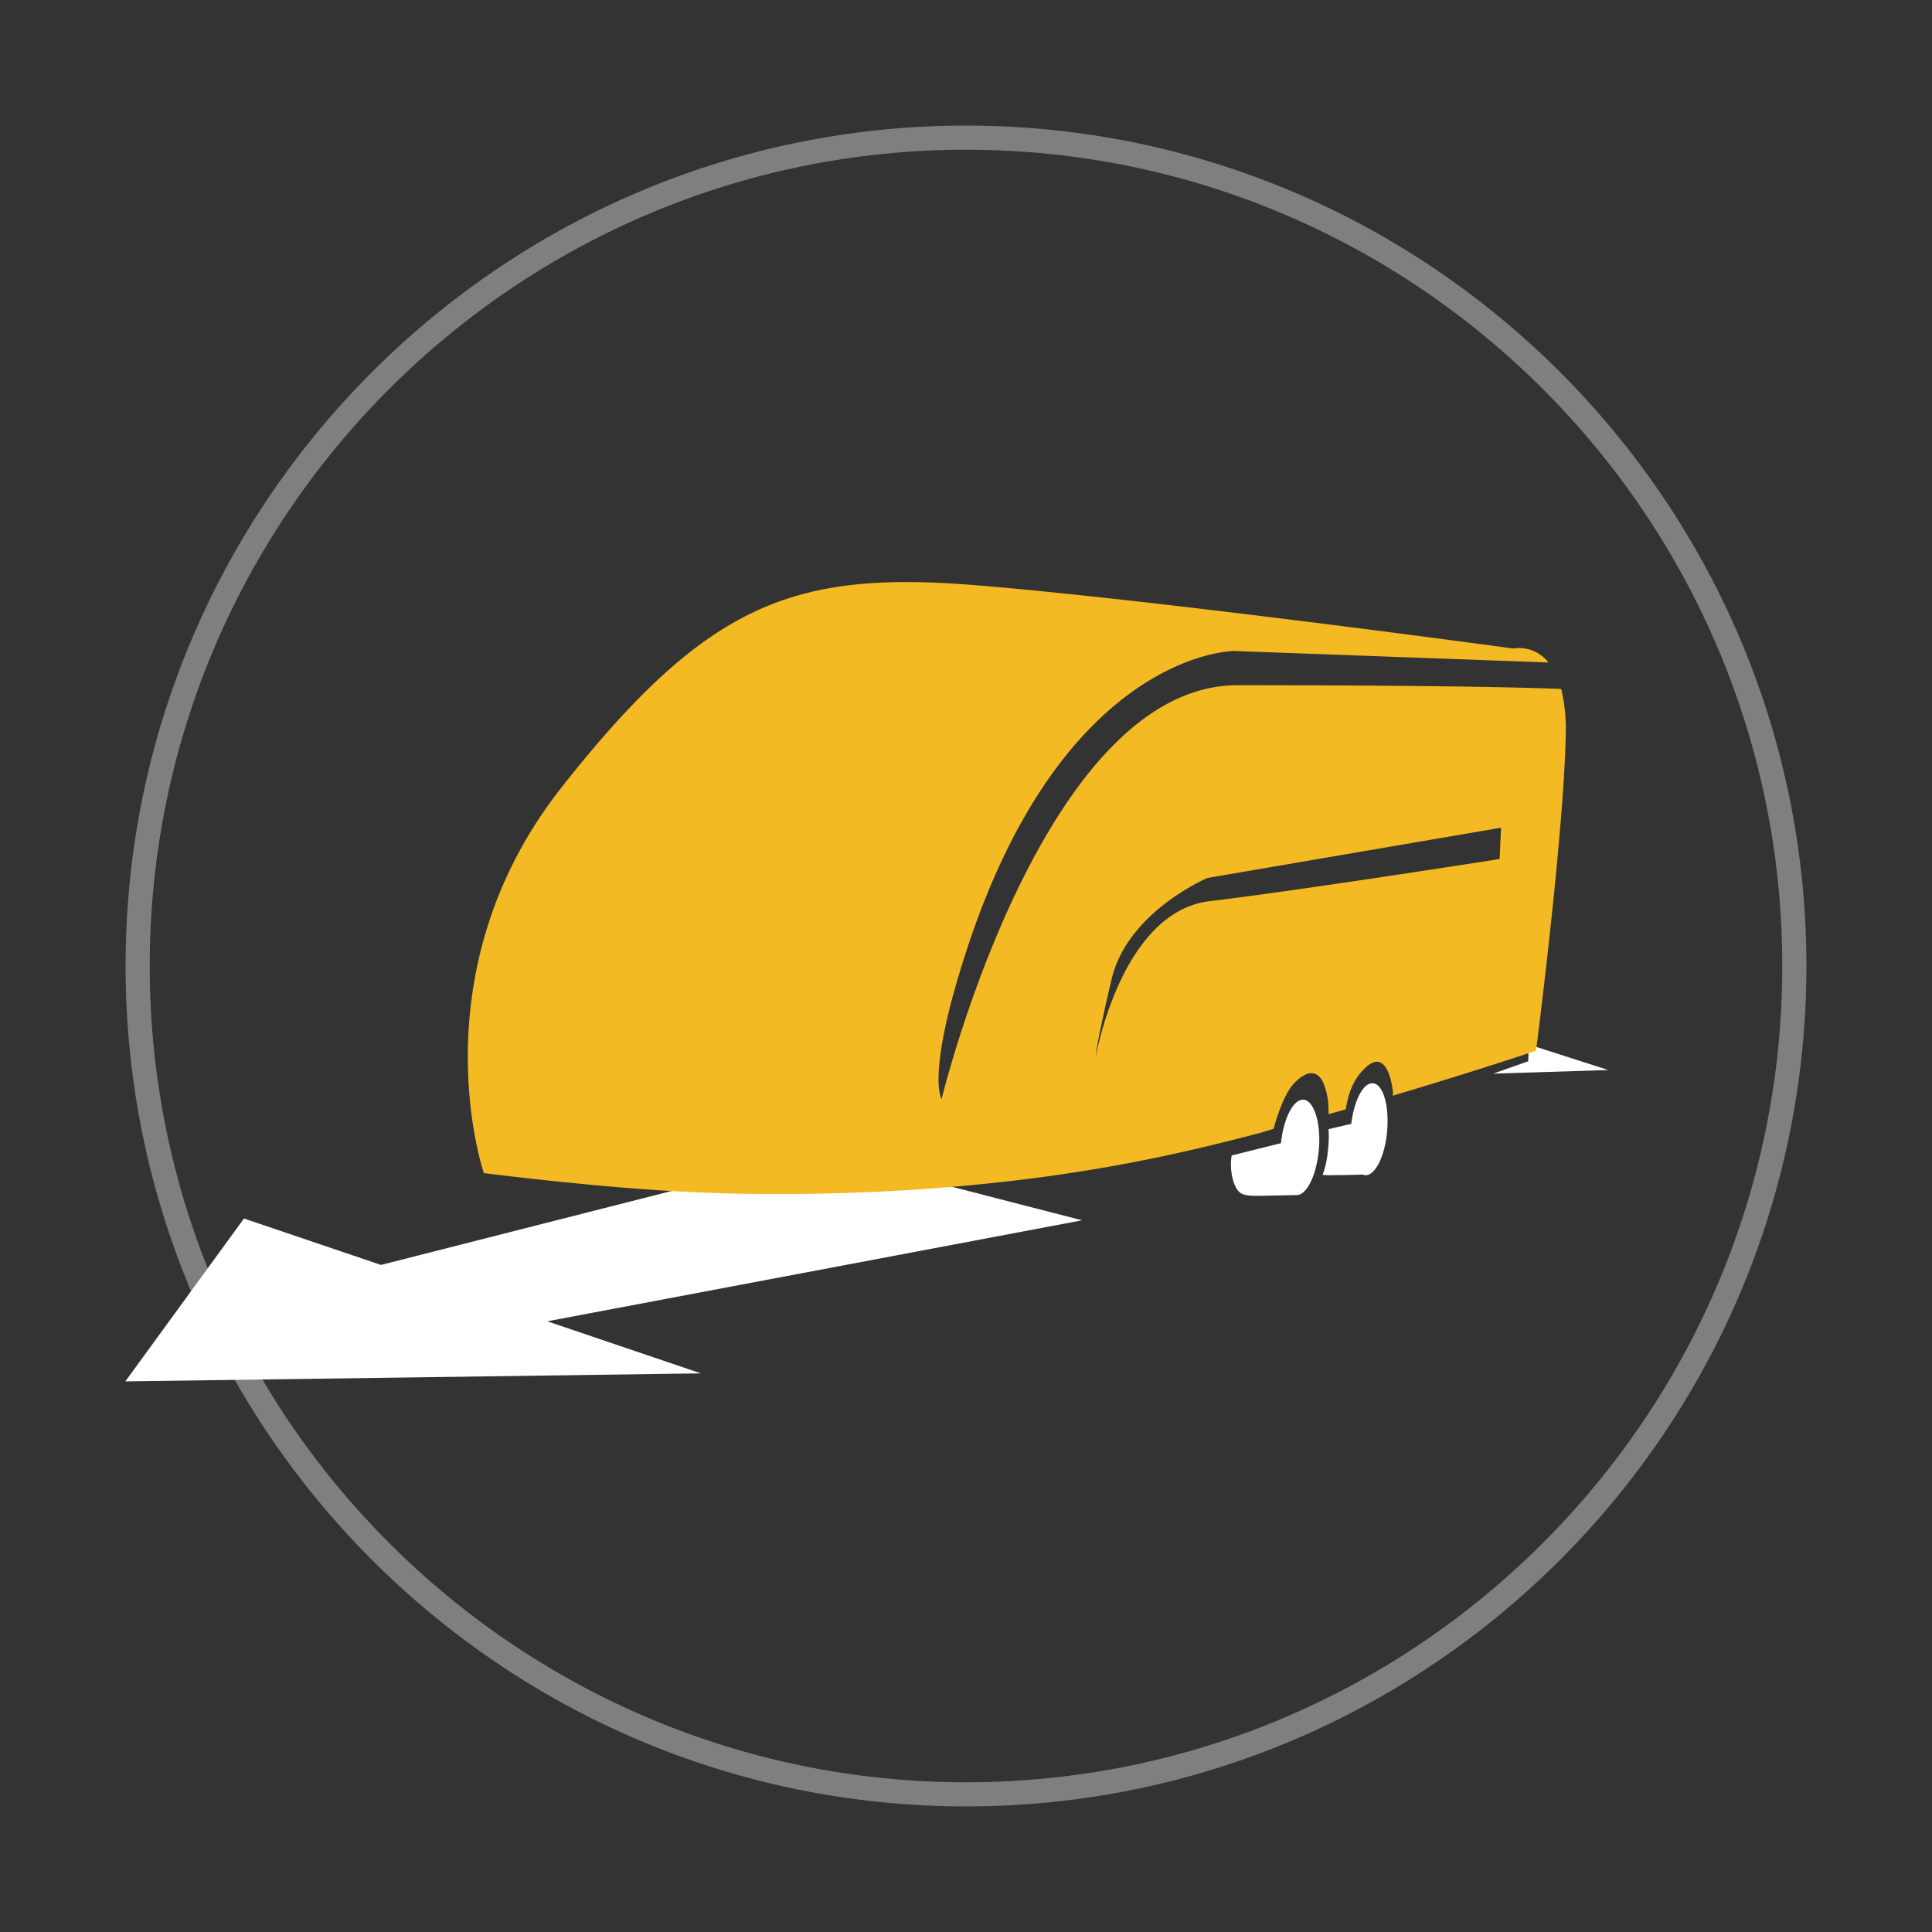
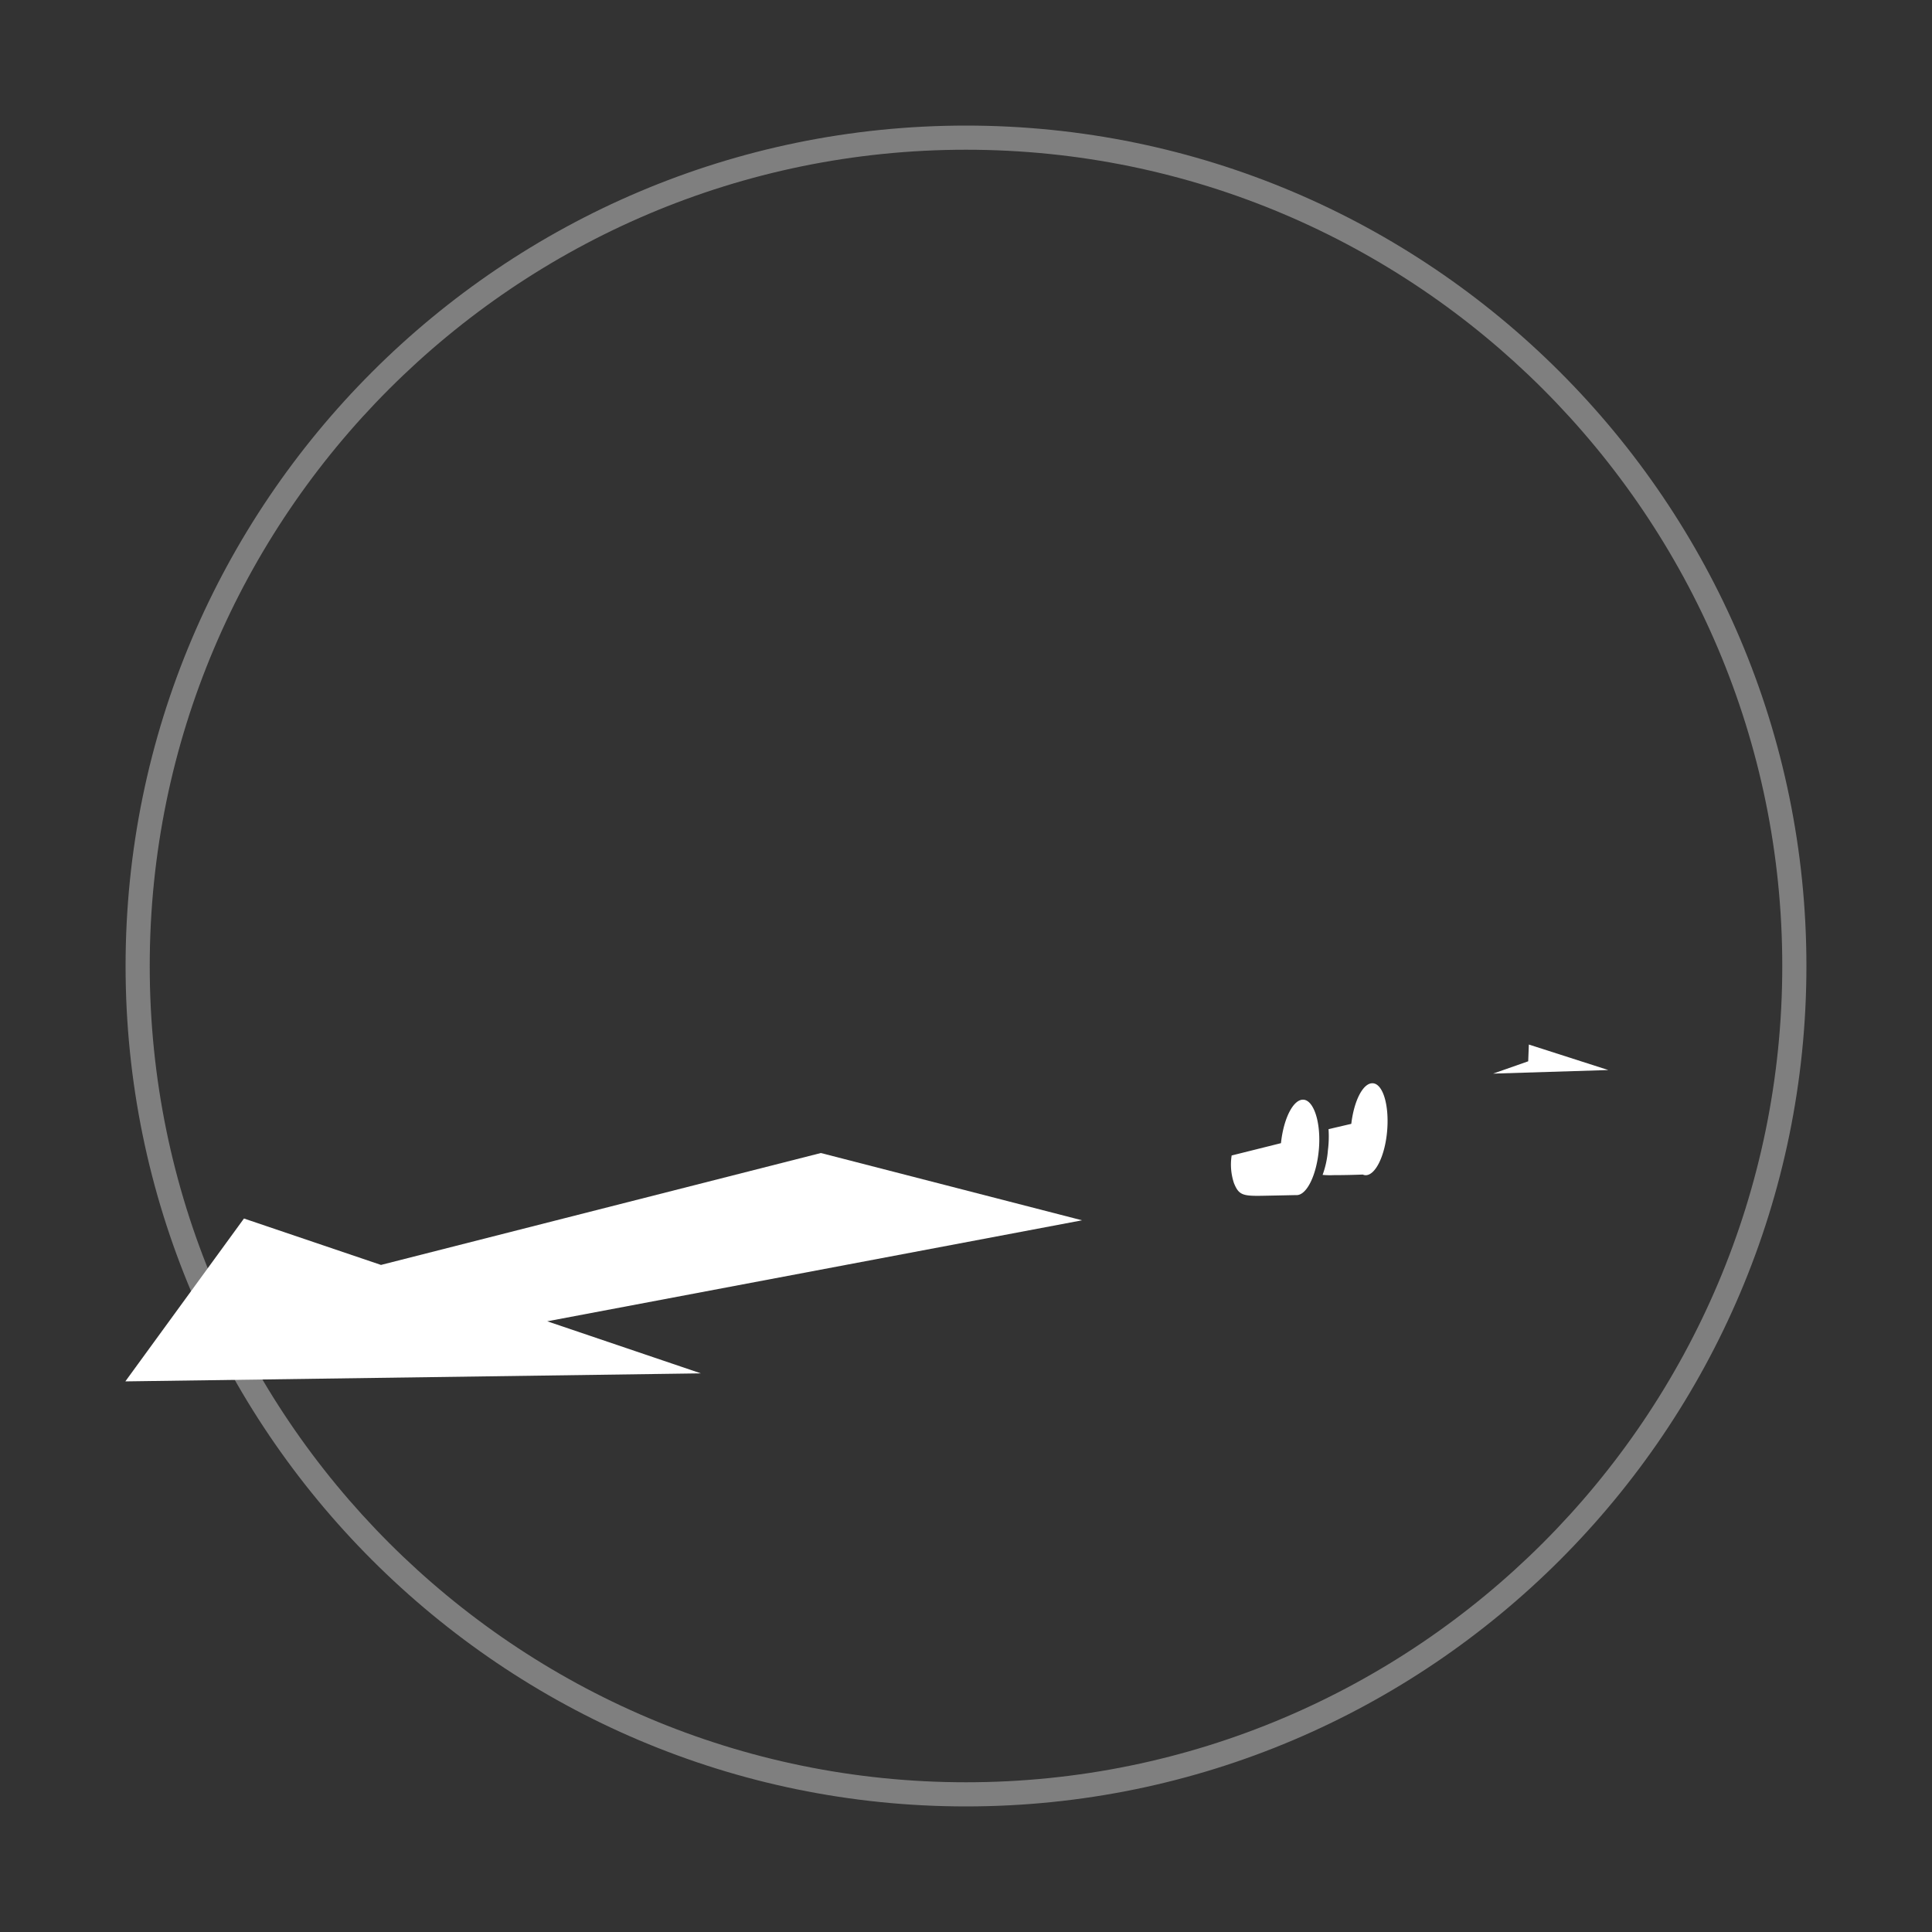
<svg xmlns="http://www.w3.org/2000/svg" viewBox="0 0 400 400">
  <rect x="0" y="0" width="400" height="400" fill="#333333" stroke="none" />
  <defs>
    <style>.cls-1{fill:#7f7f7f;}.cls-2{fill:#fff;}.cls-3{fill:#f4ba23;}</style>
  </defs>
  <title>alphafoil-icons2</title>
  <g id="kreis">
-     <path class="cls-1" d="M200,374c-95.94,0-174-78.06-174-174S104.06,26,200,26s174,78.06,174,174S295.94,374,200,374Zm0-343C106.81,31,31,106.81,31,200s75.81,169,169,169,169-75.81,169-169S293.19,31,200,31Z" />
+     <path class="cls-1" d="M200,374c-95.94,0-174-78.06-174-174S104.06,26,200,26s174,78.06,174,174S295.94,374,200,374Zm0-343C106.81,31,31,106.81,31,200s75.81,169,169,169,169-75.81,169-169S293.19,31,200,31" />
  </g>
  <g id="Ebene_1" data-name="Ebene 1">
    <polygon class="cls-2" points="316.4 219.73 309.13 222.28 332.98 221.54 316.53 216.26 316.4 219.73" />
    <polygon class="cls-2" points="224.03 252.65 169.95 238.72 78.88 261.89 50.51 252.28 25.95 286 145.11 284.34 113.3 273.56 224.03 252.65" />
    <path class="cls-2" d="M269.88,227.68c-2.09-.15-4.13,3.85-4.67,9L255,239.23a12.14,12.14,0,0,0,.48,5.73c1,2.47,1.81,2.69,6,2.61s6.85-.14,6.87-.14h0c2.16.15,4.28-4.15,4.72-9.61S272,227.83,269.88,227.68Z" />
    <path class="cls-2" d="M284.24,224.28c-2-.14-3.9,3.56-4.47,8.4l-4.71,1.1a22.45,22.45,0,0,1-.13,4.36,19.09,19.09,0,0,1-1.1,5.11,17.81,17.81,0,0,0,2.33.05c2.84,0,5-.09,6-.12a1.43,1.43,0,0,0,.49.13c2.08.14,4.12-4,4.55-9.25S286.33,224.42,284.24,224.28Z" />
-     <path class="cls-3" d="M323.23,142.64c-4.5-.19-21.75-.77-67-.77-40.51,0-61.28,85.68-61.28,85.68s-3.29-4.84,5.13-30.67c20.22-62.1,55.42-62.1,55.42-62.1l65.09,2.38a7.68,7.68,0,0,0-7.29-2.89s-73.25-10-111.06-13.09-55.76,3.49-86,41.87-16.07,79.82-16.07,79.82,23.16,3,42.53,3.92,53.87.87,89.32-5.67c9.71-1.79,18.56-3.85,29.19-6.65l2.48-.76s1.72-6.82,4.26-9.44c3.94-4.07,5.8-1.28,6.43,1a15.88,15.88,0,0,1,.66,5.42l3.58-1c.47-2.66,1.19-6.05,4.26-8.79,4.73-4.21,5.53,5.36,5.53,5.36l-.09.6c17.07-5.07,29.7-9.32,29.7-9.32s5.67-44,6.14-65A35.92,35.92,0,0,0,323.23,142.64Zm-12.75,35.21s-41.59,6.54-60,8.72-23.63,32.28-23.63,32.28,0-2.18,3.3-16.14S250,181.77,250,181.77l60.77-10.4Z" />
  </g>
</svg>